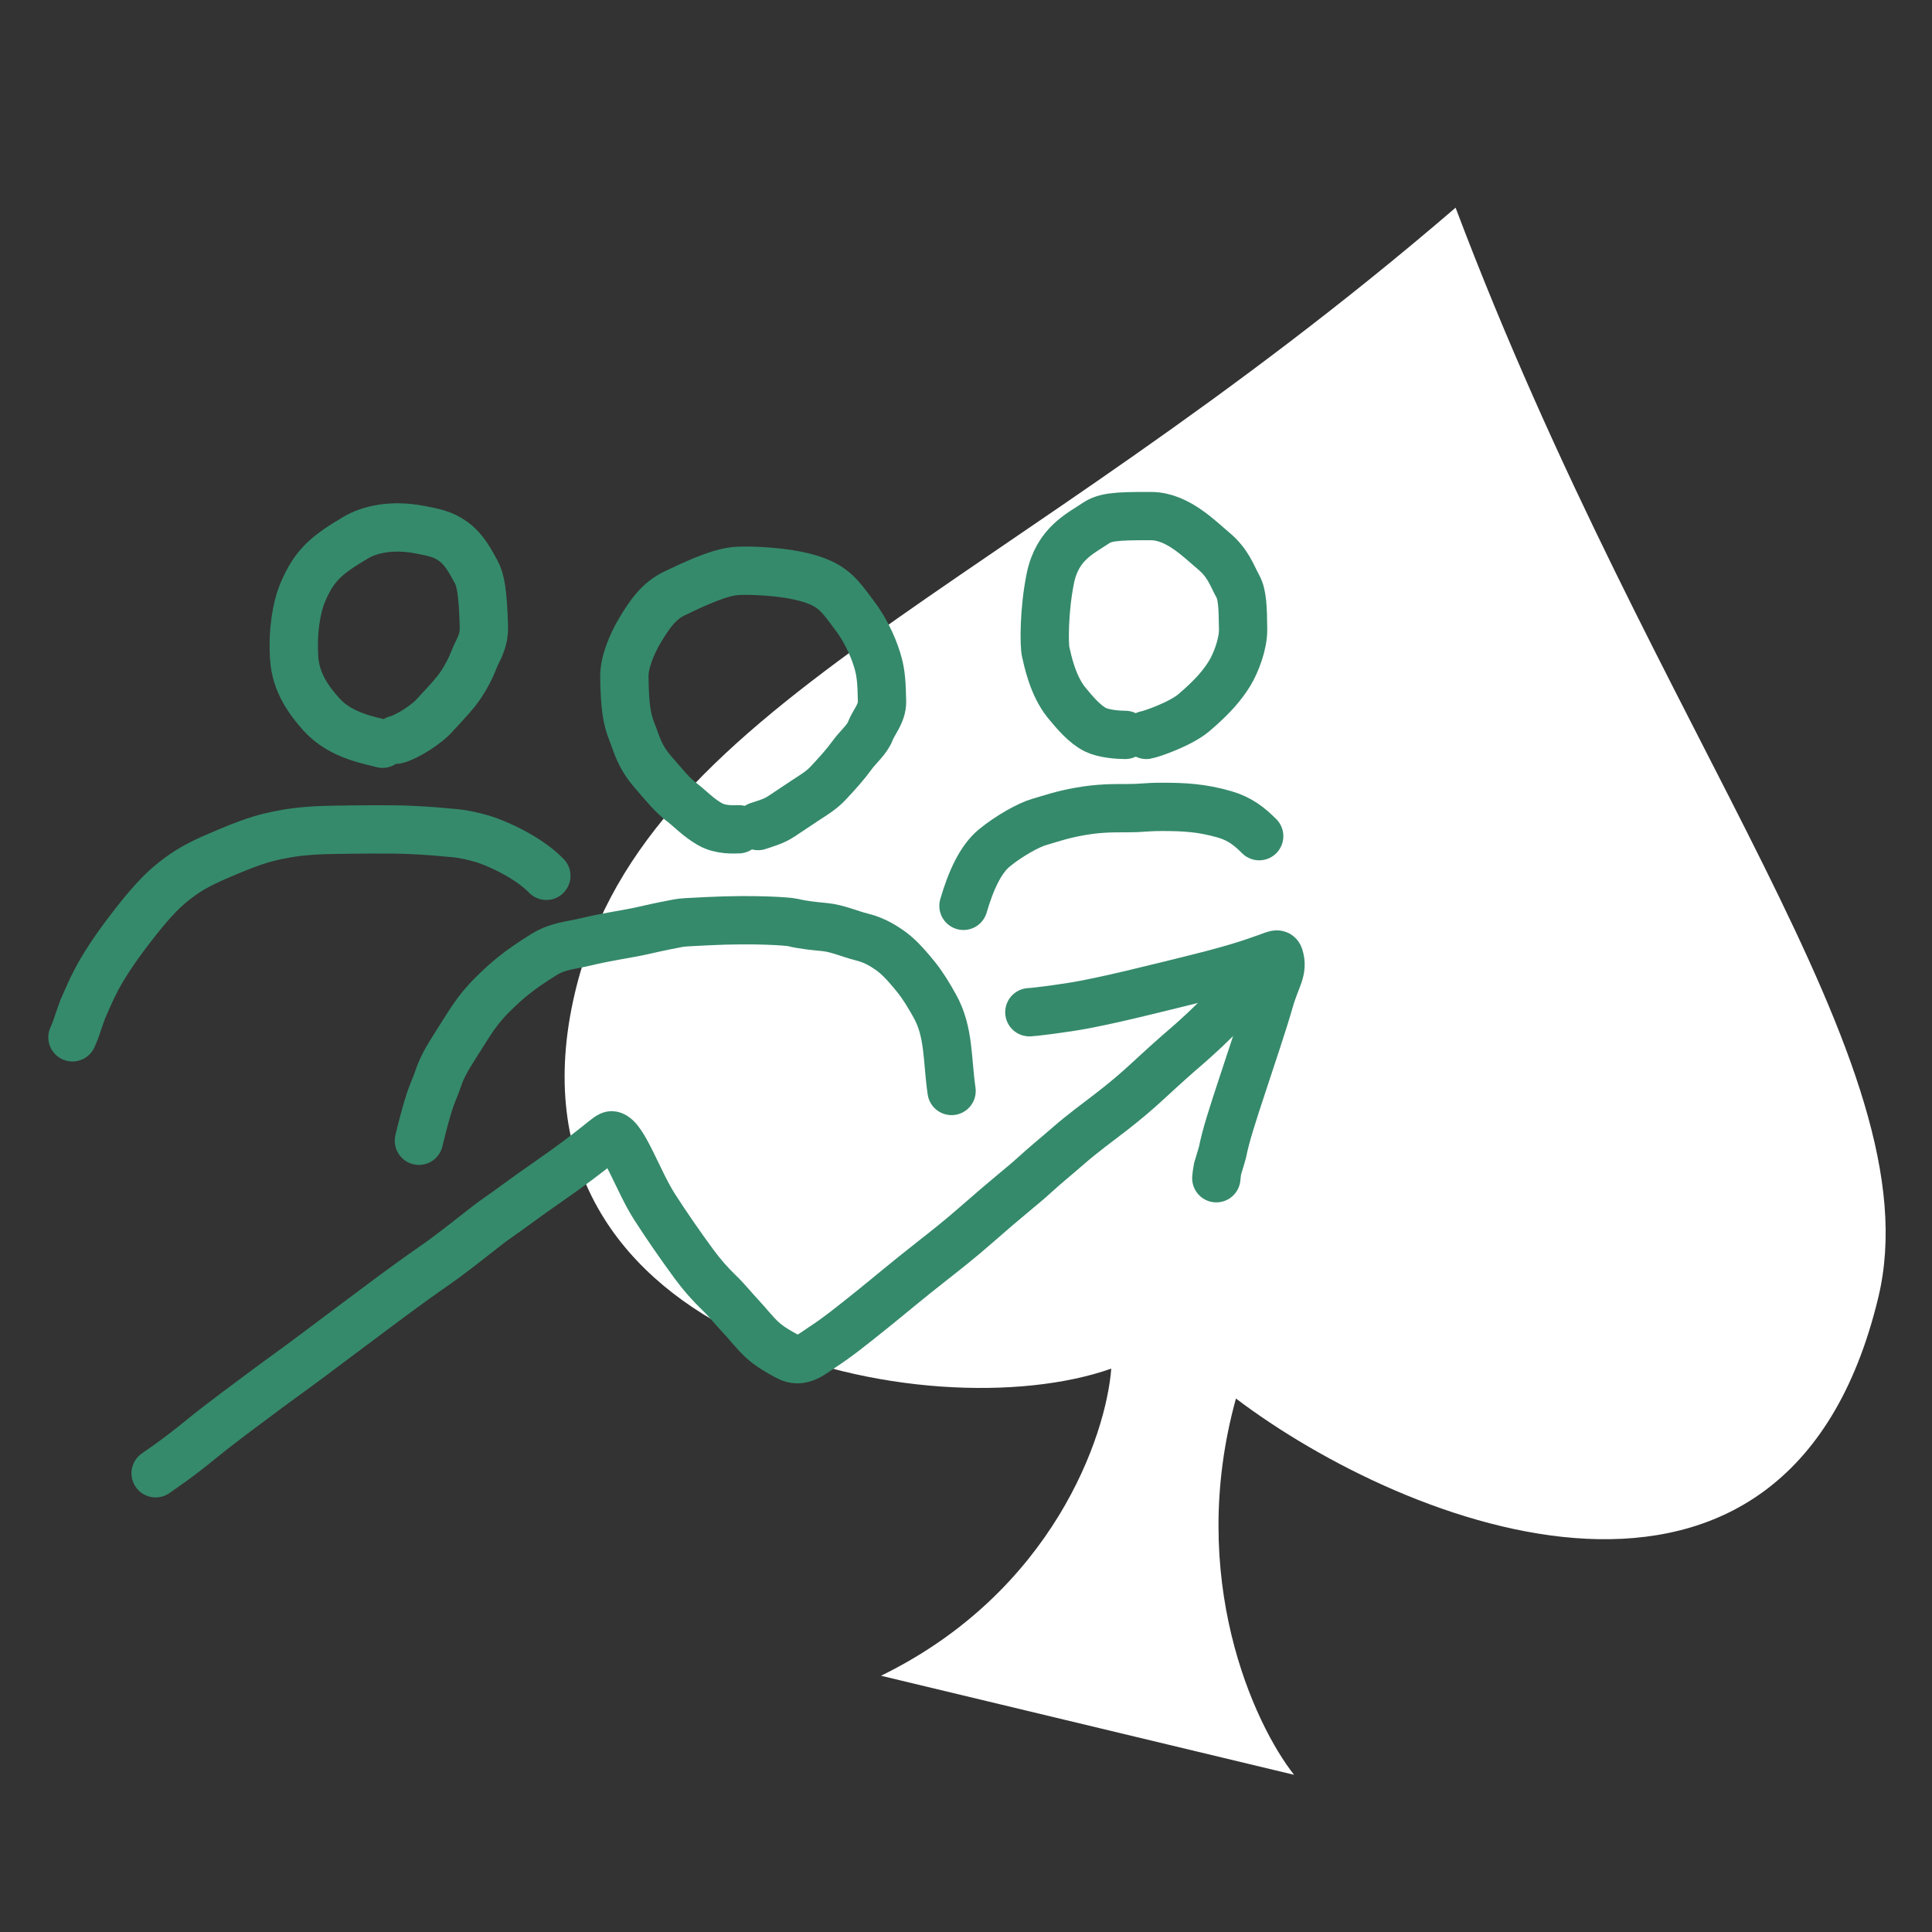
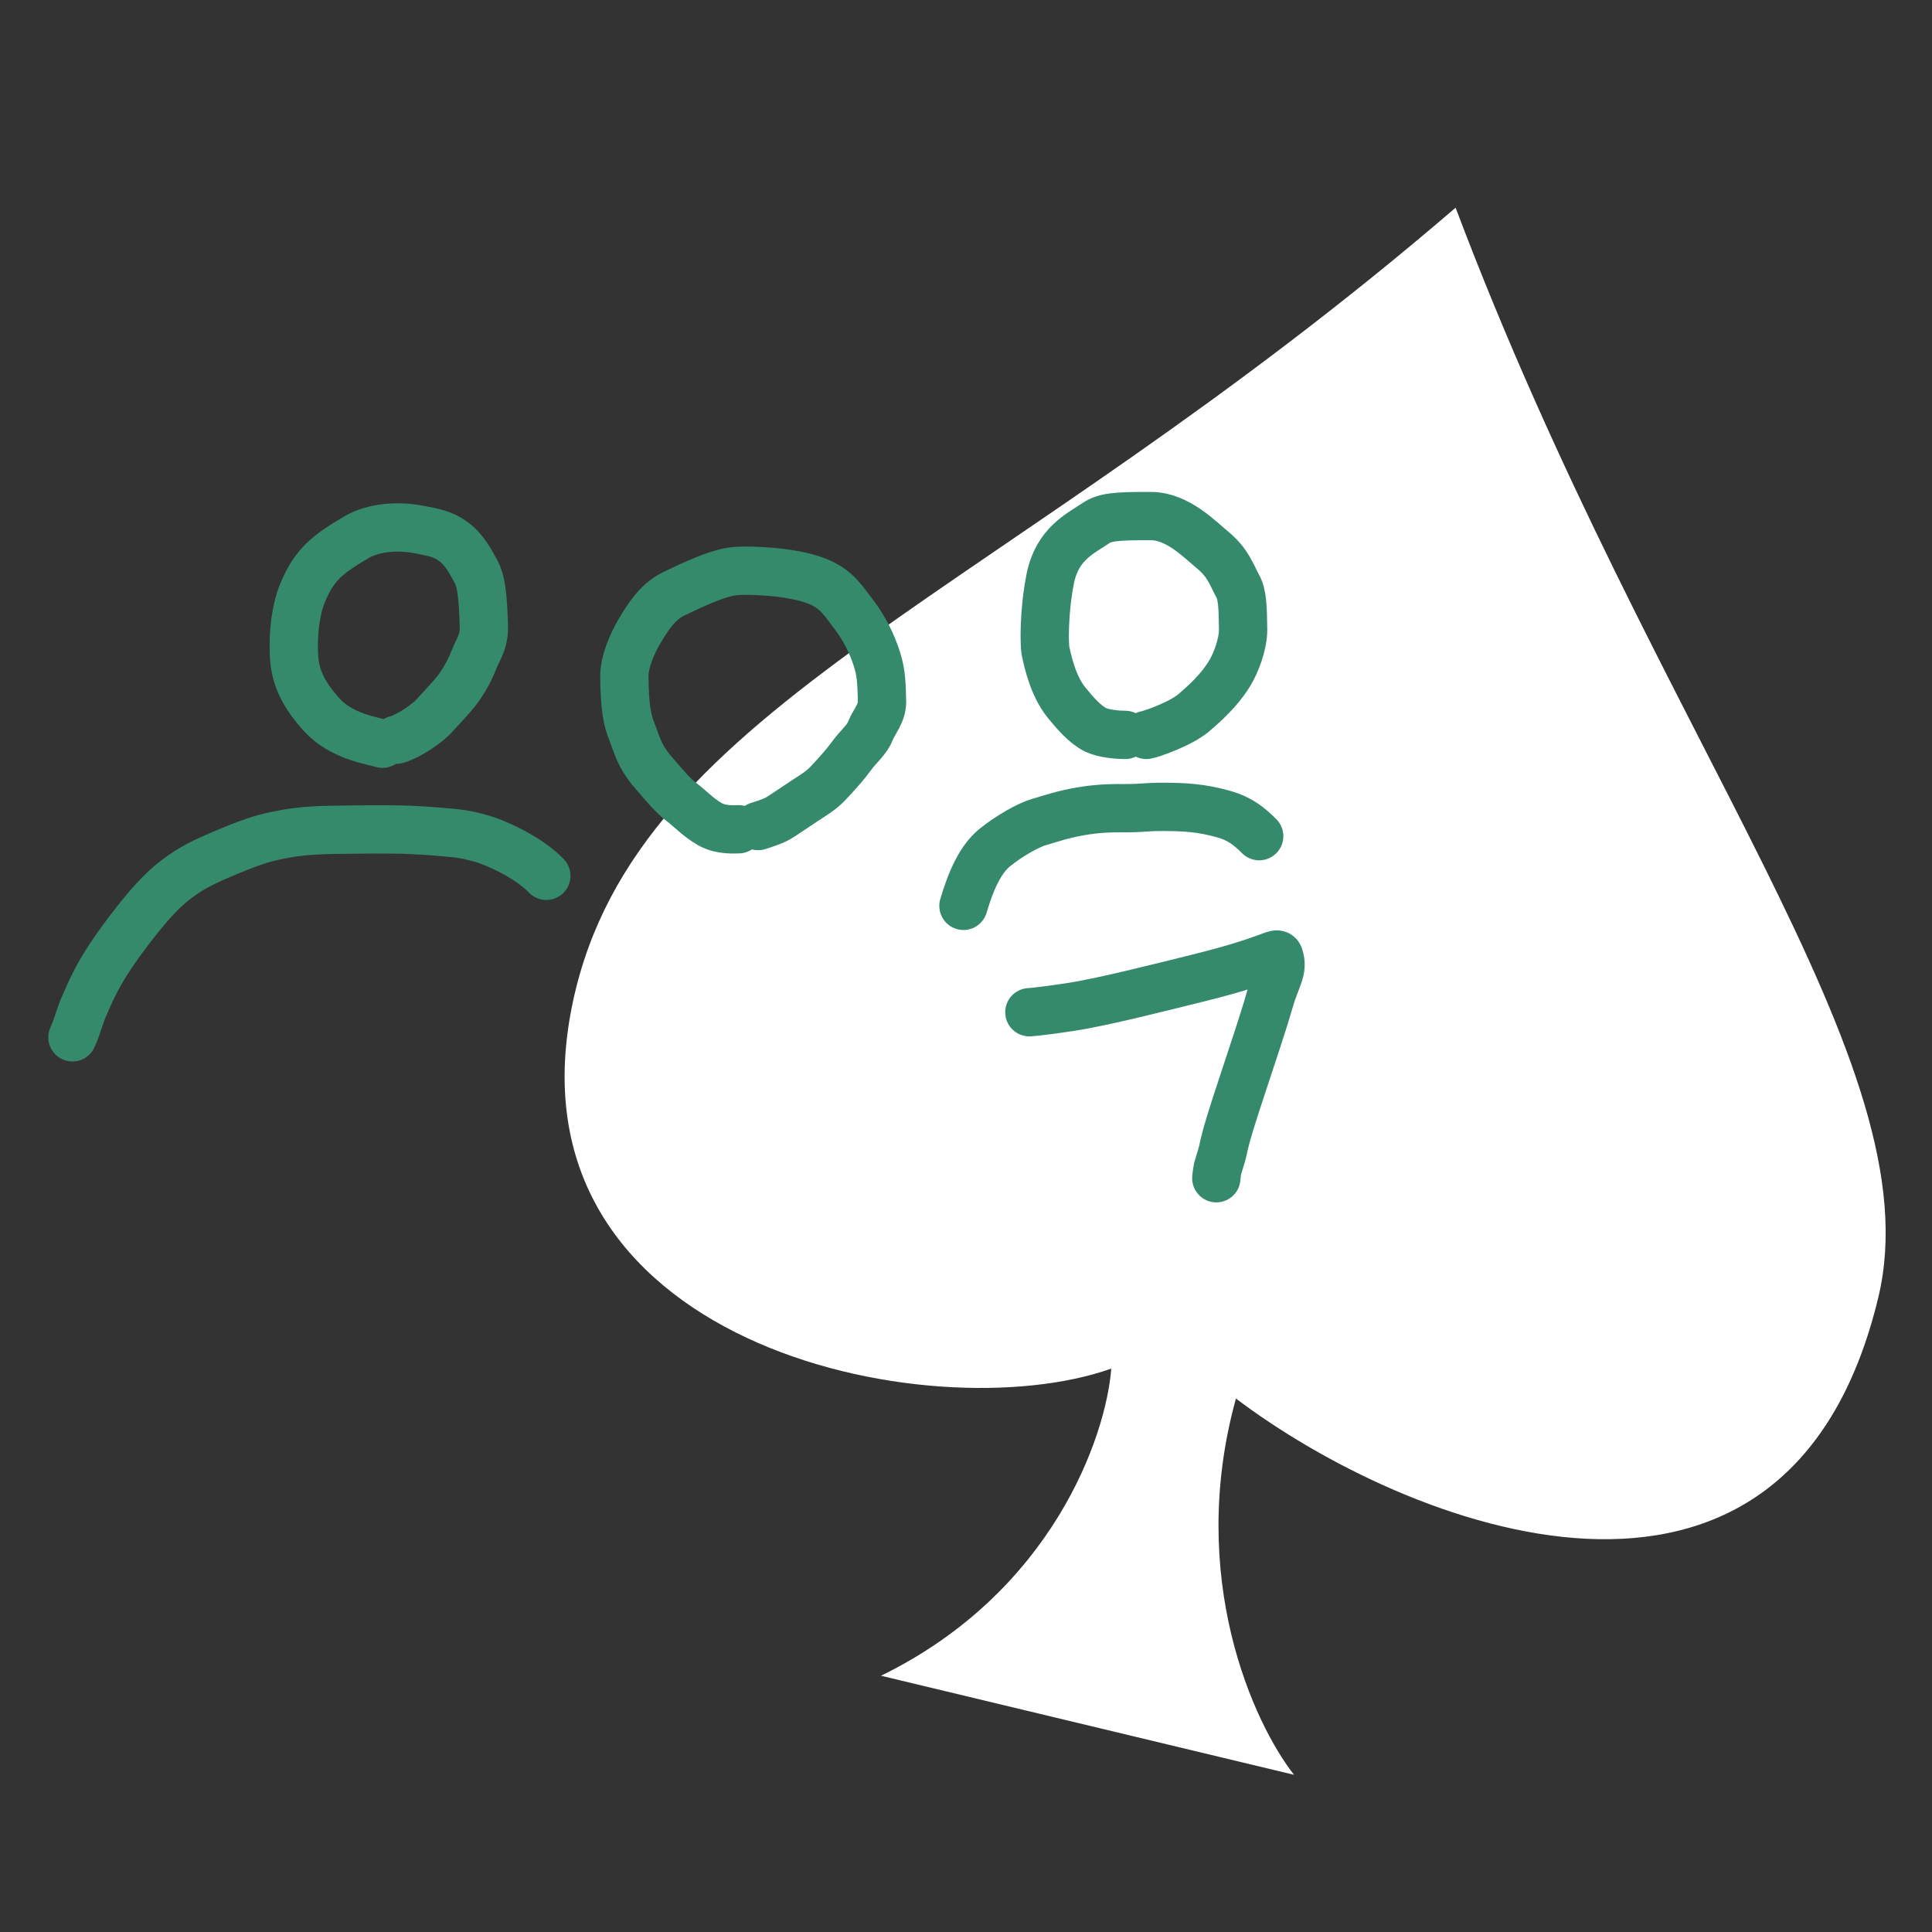
<svg xmlns="http://www.w3.org/2000/svg" fill="none" height="100%" overflow="visible" preserveAspectRatio="none" style="display: block;" viewBox="0 0 80 80" width="100%">
  <rect x="0" y="0" width="80" height="80" fill="#333333" stroke="none" />
  <g clip-path="url(#clip0_0_8)" id="Frame 40108">
    <path d="M23.732 41.439C26.391 29.119 41.355 24.864 60.273 8.6C68.617 30.72 80.098 44.044 77.778 53.718C74 69.472 58.206 63.232 51.178 57.91C49.126 65.329 51.927 71.388 53.584 73.491L36.481 69.389C43.594 65.912 45.801 59.462 46.015 56.671C38.555 59.316 20.652 55.704 23.732 41.439Z" fill="white" id="Vector 394" />
    <g id="Group 40089">
-       <path d="M6.444 61.005C6.727 60.8 7.291 60.445 8.419 59.52C9.118 58.948 10.387 58.013 11.096 57.485C11.806 56.958 11.929 56.883 12.81 56.228C13.69 55.573 15.324 54.34 16.321 53.603C17.615 52.648 18.043 52.38 18.406 52.109C19.651 51.18 20.11 50.766 20.599 50.432C21.047 50.126 21.689 49.632 22.631 48.98C24.82 47.465 25.184 46.981 25.342 47.011C25.816 47.1 26.424 48.912 27.103 49.972C27.597 50.743 28.163 51.558 28.733 52.336C29.059 52.781 29.413 53.182 29.788 53.542C30.118 53.859 30.37 54.188 30.676 54.511C30.968 54.82 31.24 55.183 31.563 55.48C31.874 55.766 32.22 55.957 32.61 56.171C33.174 56.483 33.618 56.067 34.027 55.8C34.676 55.376 35.228 54.935 36.183 54.167C36.902 53.588 37.496 53.077 38.624 52.192C39.108 51.813 39.754 51.306 40.415 50.725C41.759 49.544 42.352 49.096 42.758 48.725C43.284 48.242 43.736 47.882 44.218 47.461C44.858 46.902 45.396 46.521 46.033 46.027C47.259 45.075 47.609 44.655 48.827 43.59C49.89 42.679 50.122 42.408 50.46 42.091C50.7 41.881 51.08 41.57 51.48 41.162" id="Vector 1091" stroke="#358A6B" stroke-linecap="round" stroke-width="2" />
      <path d="M42.63 41.915C42.577 41.91 42.791 41.931 44.357 41.692C45.691 41.488 48.077 40.876 49.453 40.538C51.506 40.033 52.163 39.755 52.75 39.55C52.85 39.516 52.934 39.5 52.966 39.598C53.159 40.183 52.839 40.479 52.567 41.434C52.325 42.286 51.795 43.864 51.496 44.771C51.003 46.264 50.762 47.009 50.624 47.697C50.558 47.952 50.482 48.166 50.418 48.392C50.392 48.514 50.379 48.649 50.365 48.788" id="Vector 1092" stroke="#358A6B" stroke-linecap="round" stroke-width="2" />
-       <path d="M17.346 47.236C17.453 46.781 17.595 46.235 17.738 45.766C17.889 45.266 18.046 44.969 18.153 44.639C18.285 44.231 18.52 43.816 18.828 43.335C19.102 42.909 19.35 42.497 19.576 42.167C19.811 41.824 20.061 41.509 20.441 41.138C20.961 40.629 21.412 40.218 22.514 39.532C23.109 39.161 23.665 39.146 24.224 39.008C25.138 38.784 25.987 38.679 26.644 38.528C27.462 38.339 27.748 38.294 28.092 38.225C28.244 38.195 28.459 38.184 29.307 38.143C31.28 38.047 32.659 38.156 32.824 38.197C33.266 38.307 33.748 38.348 34.164 38.39C34.683 38.442 35.196 38.678 35.694 38.801C36.117 38.906 36.477 39.09 36.845 39.35C37.141 39.559 37.426 39.83 37.936 40.461C38.221 40.814 38.47 41.23 38.708 41.657C39.309 42.731 39.214 43.891 39.403 45.175" id="Vector 1093" stroke="#358A6B" stroke-linecap="round" stroke-width="2" />
      <path d="M30.584 34.338C30.424 34.338 29.863 34.393 29.394 34.126C28.918 33.854 28.576 33.483 28.241 33.227C27.846 32.927 27.584 32.598 27.062 31.996C26.458 31.299 26.377 30.829 26.163 30.293C25.96 29.789 25.867 29.248 25.853 28.017C25.846 27.412 26.18 26.643 26.482 26.133C26.907 25.415 27.289 24.883 27.918 24.578C29.857 23.638 30.314 23.632 30.858 23.632C31.371 23.632 33.01 23.678 34.001 24.138C34.659 24.443 34.925 24.873 35.409 25.517C35.923 26.201 36.24 26.991 36.375 27.515C36.481 27.926 36.509 28.305 36.523 29.055C36.532 29.535 36.161 29.941 36.041 30.263C35.903 30.632 35.545 30.906 35.264 31.295C35.017 31.636 34.688 32.005 34.299 32.421C33.988 32.754 33.643 32.944 33.321 33.159C32.998 33.373 32.678 33.587 32.355 33.802C32.045 34.009 31.712 34.097 31.39 34.205" id="Vector 1094" stroke="#358A6B" stroke-linecap="round" stroke-width="2" />
      <path d="M22.623 36.266C21.789 35.408 20.357 34.842 19.984 34.737C19.611 34.633 19.247 34.537 18.791 34.496C18.333 34.455 17.852 34.402 16.935 34.362C16.125 34.327 14.611 34.348 13.779 34.362C12.597 34.381 12.011 34.482 11.487 34.589C10.855 34.719 10.322 34.884 9.05 35.432C8.16 35.815 7.747 36.063 7.198 36.491C6.677 36.898 6.14 37.482 5.363 38.498C3.996 40.286 3.753 41.073 3.417 41.812C3.296 42.146 3.215 42.39 3.161 42.55C3.134 42.631 3.108 42.711 3 42.954" id="Vector 1095" stroke="#358A6B" stroke-linecap="round" stroke-width="2" />
      <path d="M15.839 30.797C15.396 30.665 14.128 30.494 13.311 29.585C12.804 29.021 12.249 28.275 12.182 27.261C12.108 26.145 12.274 25.167 12.528 24.552C13.022 23.356 13.587 22.942 14.737 22.258C15.283 21.933 16.217 21.704 17.39 21.933C17.951 22.043 18.332 22.107 18.761 22.415C19.232 22.752 19.485 23.259 19.714 23.675C19.898 24.009 19.995 24.518 20.036 25.922C20.056 26.59 19.783 26.905 19.635 27.294C19.492 27.67 19.3 28.031 19.085 28.353C18.862 28.688 18.576 28.996 18.028 29.585C17.692 29.988 16.822 30.535 16.407 30.629" id="Vector 1096" stroke="#358A6B" stroke-linecap="round" stroke-width="2" />
      <path d="M46.594 30.431C46.298 30.431 45.7 30.386 45.355 30.214C44.922 29.998 44.507 29.515 44.161 29.09C43.585 28.38 43.38 27.334 43.299 26.988C43.236 26.717 43.218 25.3 43.492 23.948C43.781 22.524 44.733 22.096 45.363 21.672C45.745 21.415 46.156 21.361 47.679 21.371C48.766 21.379 49.689 22.343 50.233 22.794C50.86 23.314 51.002 23.815 51.255 24.275C51.451 24.632 51.462 25.171 51.474 26.053C51.483 26.676 51.171 27.467 50.918 27.881C50.638 28.339 50.233 28.836 49.43 29.516C48.892 29.972 47.683 30.397 47.465 30.431" id="Vector 1097" stroke="#358A6B" stroke-linecap="round" stroke-width="2" />
      <path d="M39.895 37.509C40.206 36.447 40.604 35.581 41.172 35.113C41.783 34.609 42.598 34.162 43.014 34.041C43.602 33.869 43.974 33.731 44.731 33.598C45.497 33.464 46.032 33.464 46.664 33.464C47.336 33.464 47.41 33.411 48.128 33.411C49.004 33.411 49.745 33.444 50.701 33.719C51.344 33.904 51.742 34.226 52.14 34.624" id="Vector 1098" stroke="#358A6B" stroke-linecap="round" stroke-width="2" />
    </g>
  </g>
  <defs>
    <clipPath id="clip0_0_8">
      <rect fill="white" height="80" width="80" />
    </clipPath>
  </defs>
</svg>